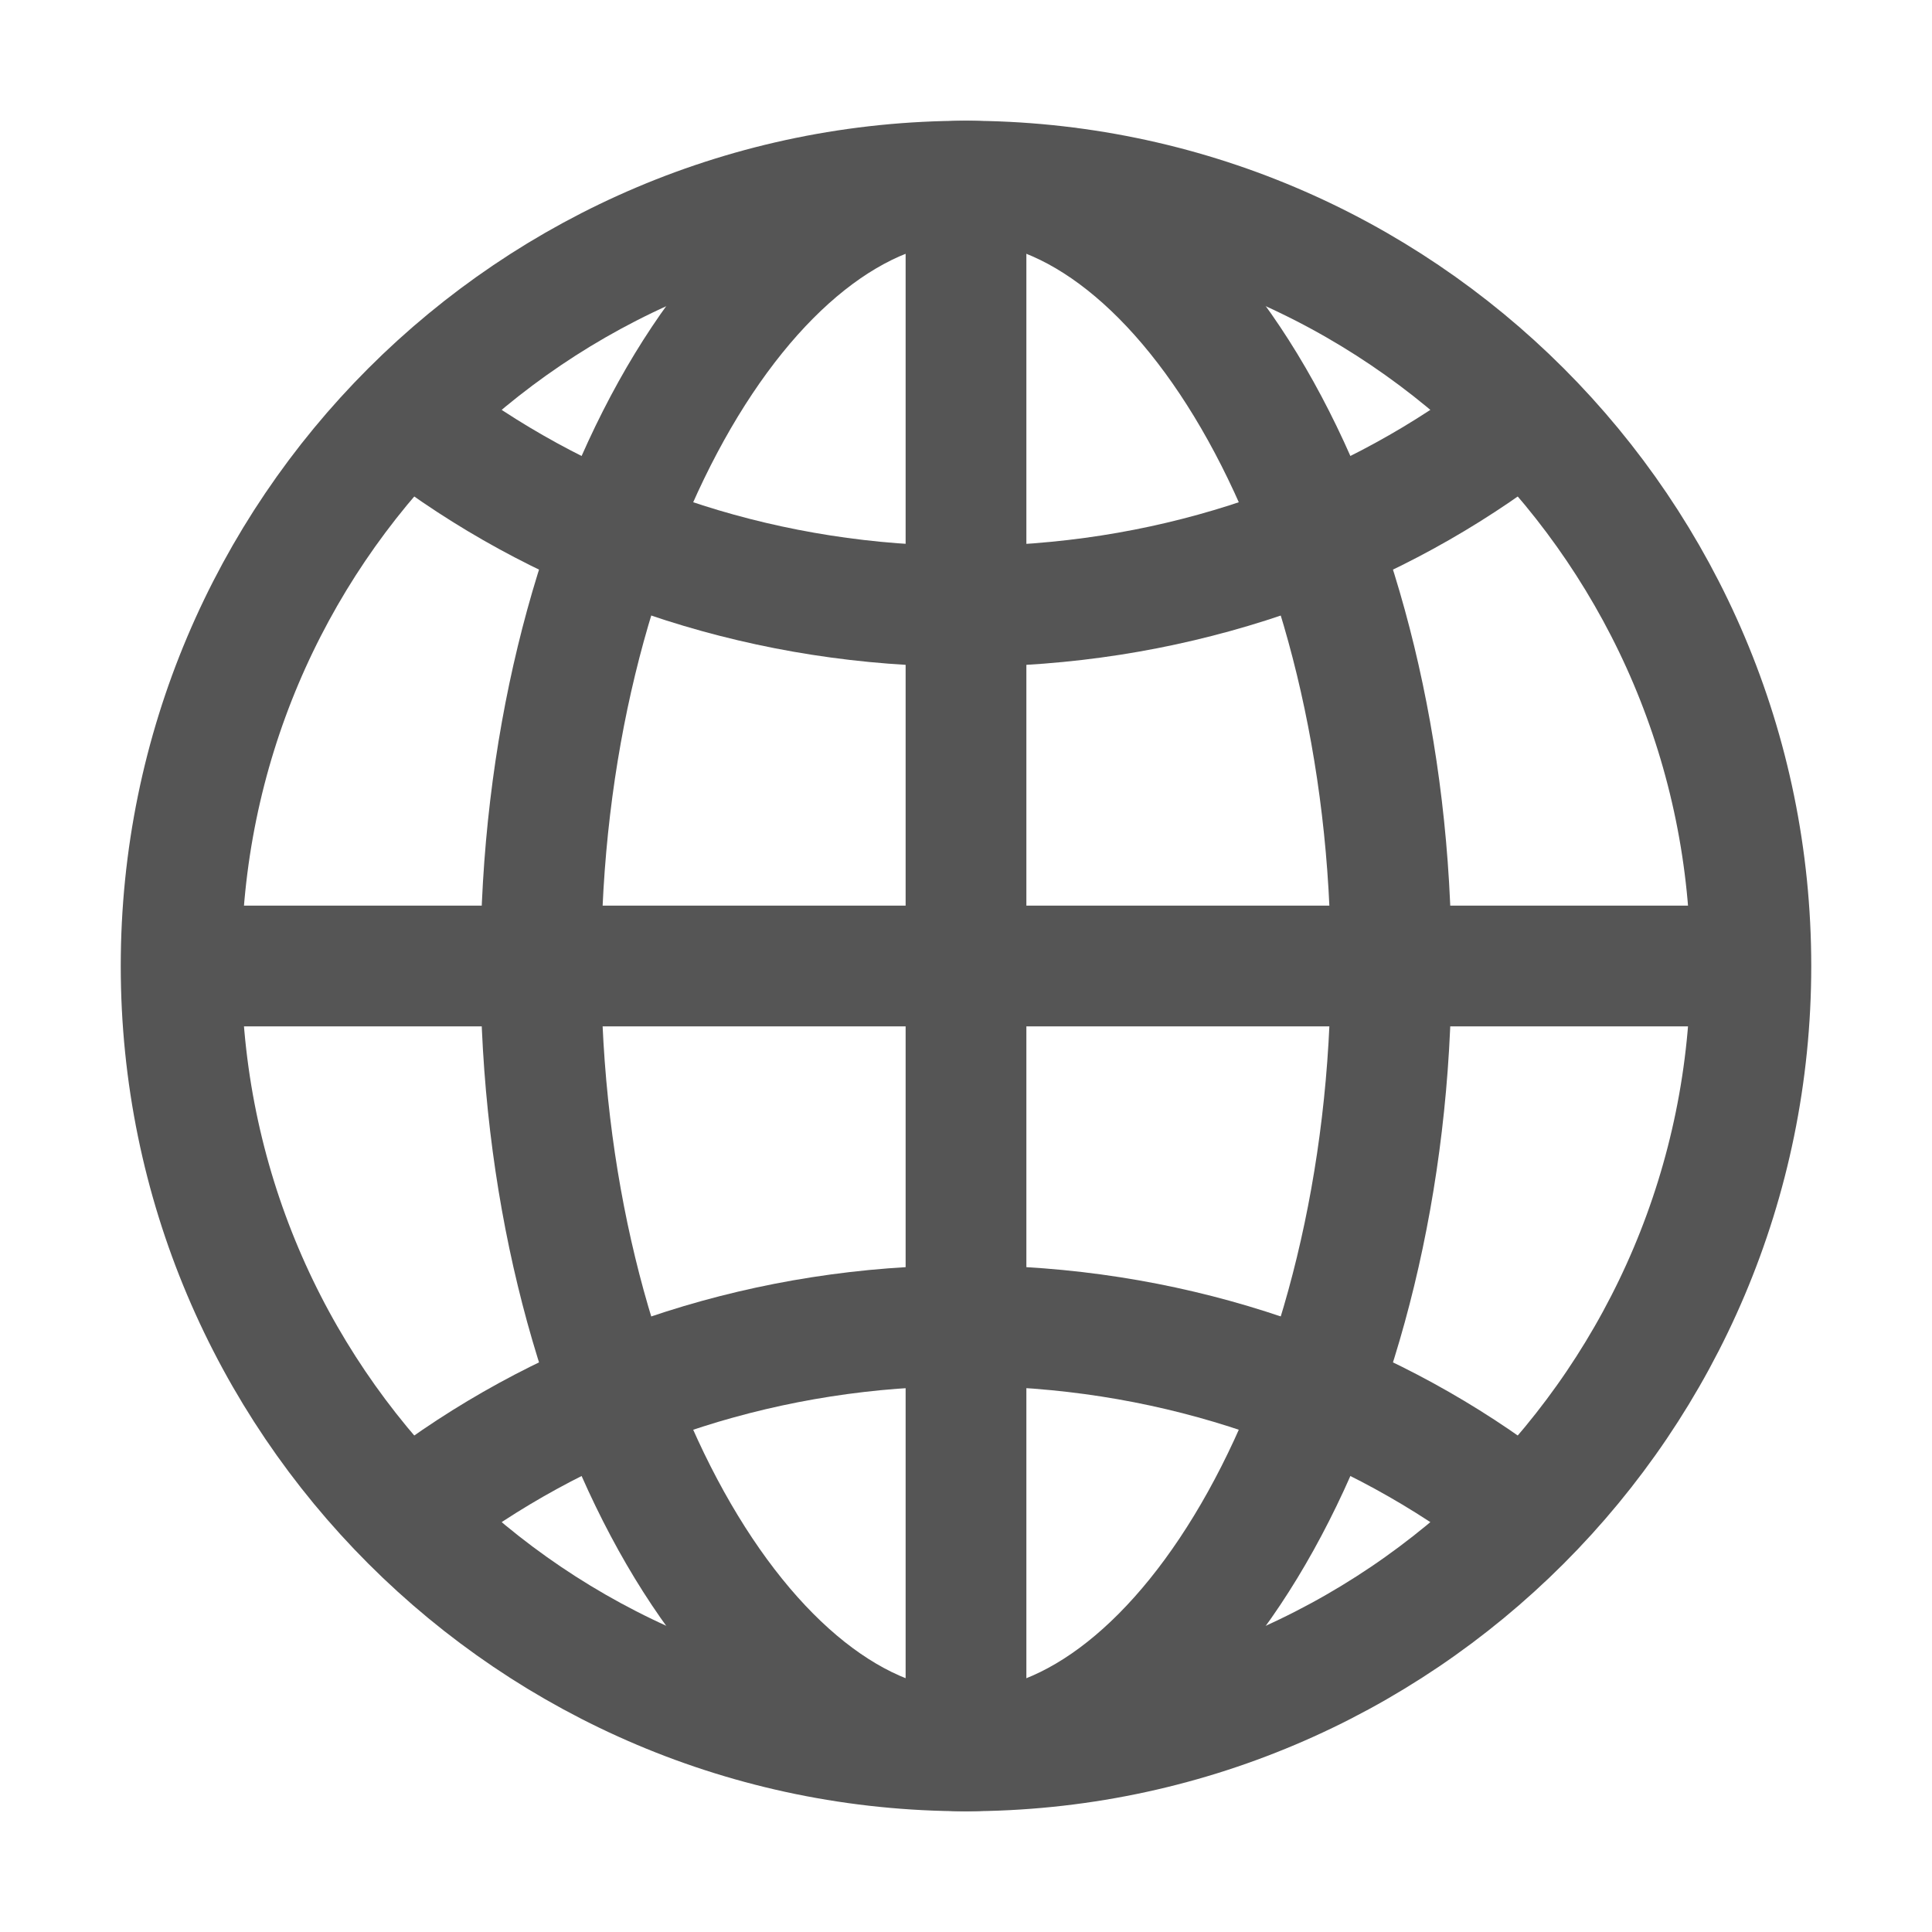
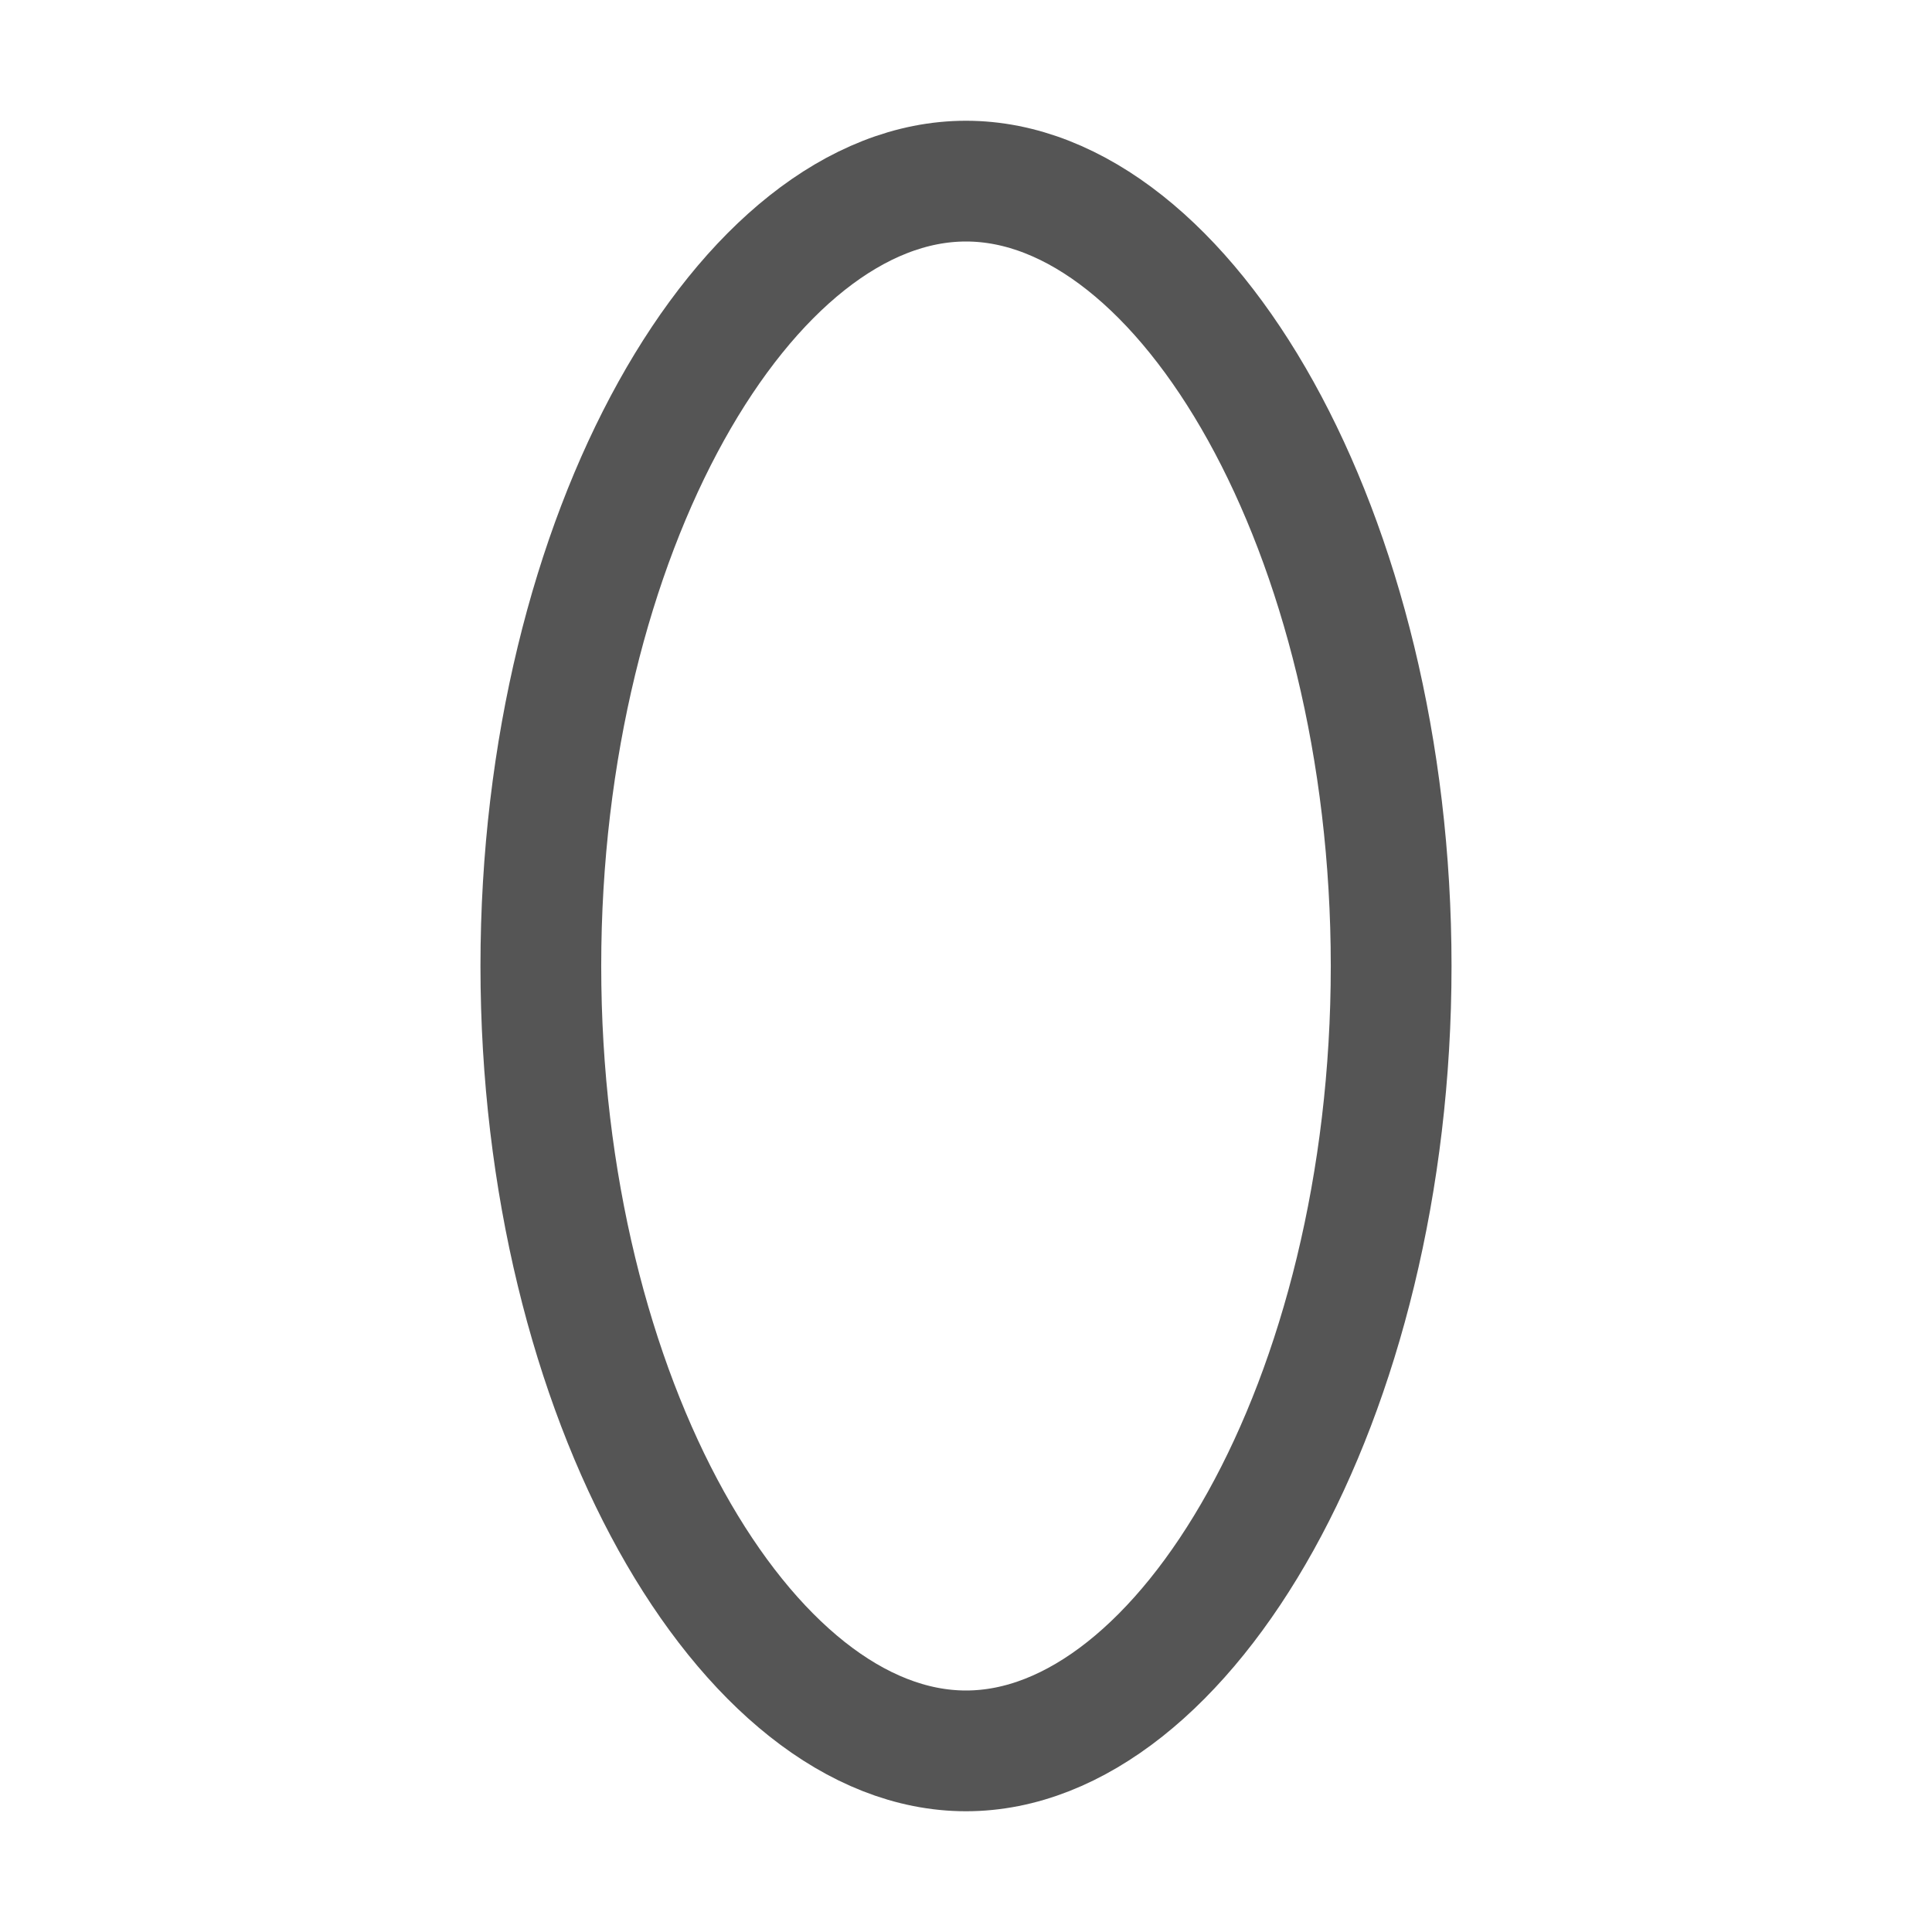
<svg xmlns="http://www.w3.org/2000/svg" viewBox="0 0 512 512">
-   <path d="M256 48C141.13 48 48 141.13 48 256s93.13 208 208 208 208-93.13 208-208S370.87 48 256 48z" fill="none" stroke="#555555" stroke-miterlimit="10" stroke-width="32" />
-   <path d="M256 48c-58.07 0-112.67 93.13-112.67 208S197.93 464 256 464s112.67-93.13 112.67-208S314.07 48 256 48z" fill="none" stroke="#555555" stroke-miterlimit="10" stroke-width="32" />
-   <path d="M117.33 117.33c38.24 27.15 86.38 43.34 138.67 43.34s100.43-16.19 138.67-43.34M394.67 394.67c-38.24-27.15-86.38-43.34-138.67-43.34s-100.43 16.19-138.67 43.34" fill="none" stroke="#555555" stroke-linecap="round" stroke-linejoin="round" stroke-width="32" />
-   <path fill="none" stroke="#555555" stroke-miterlimit="10" stroke-width="32" d="M256 48v416M464 256H48" />
+   <path d="M256 48c-58.07 0-112.67 93.13-112.67 208S197.93 464 256 464s112.67-93.13 112.67-208S314.07 48 256 48" fill="none" stroke="#555555" stroke-miterlimit="10" stroke-width="32" />
</svg>